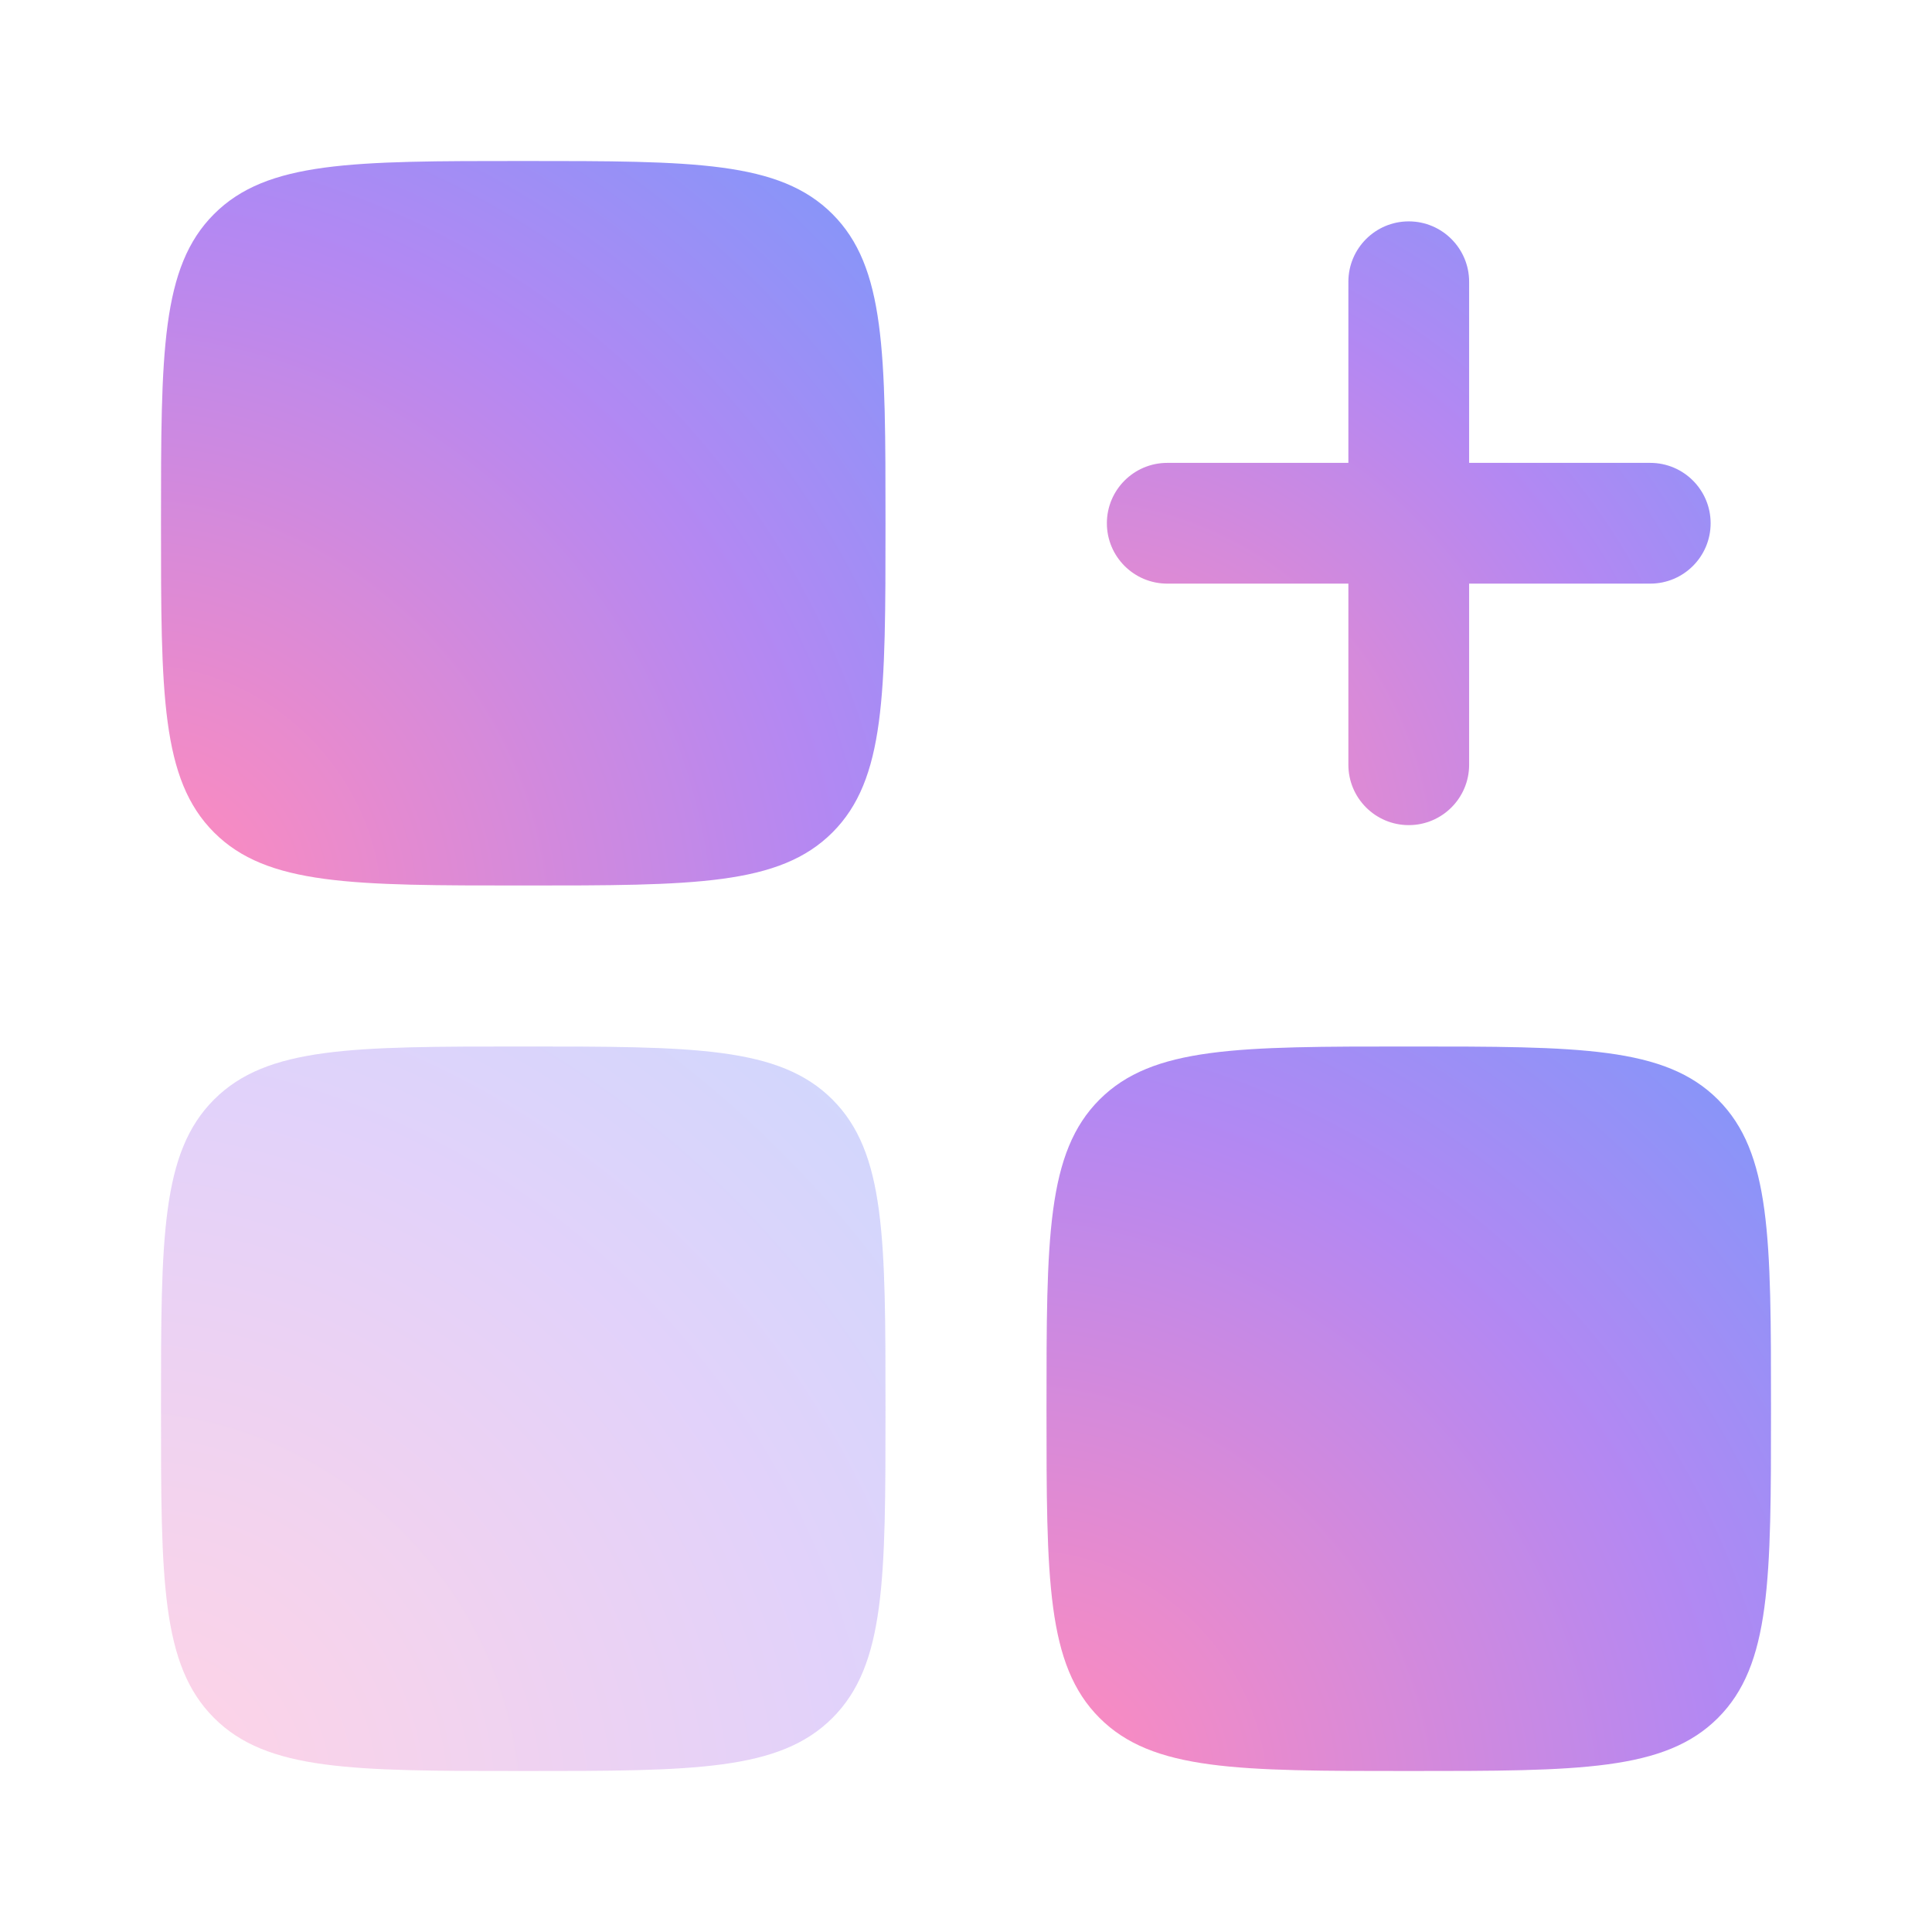
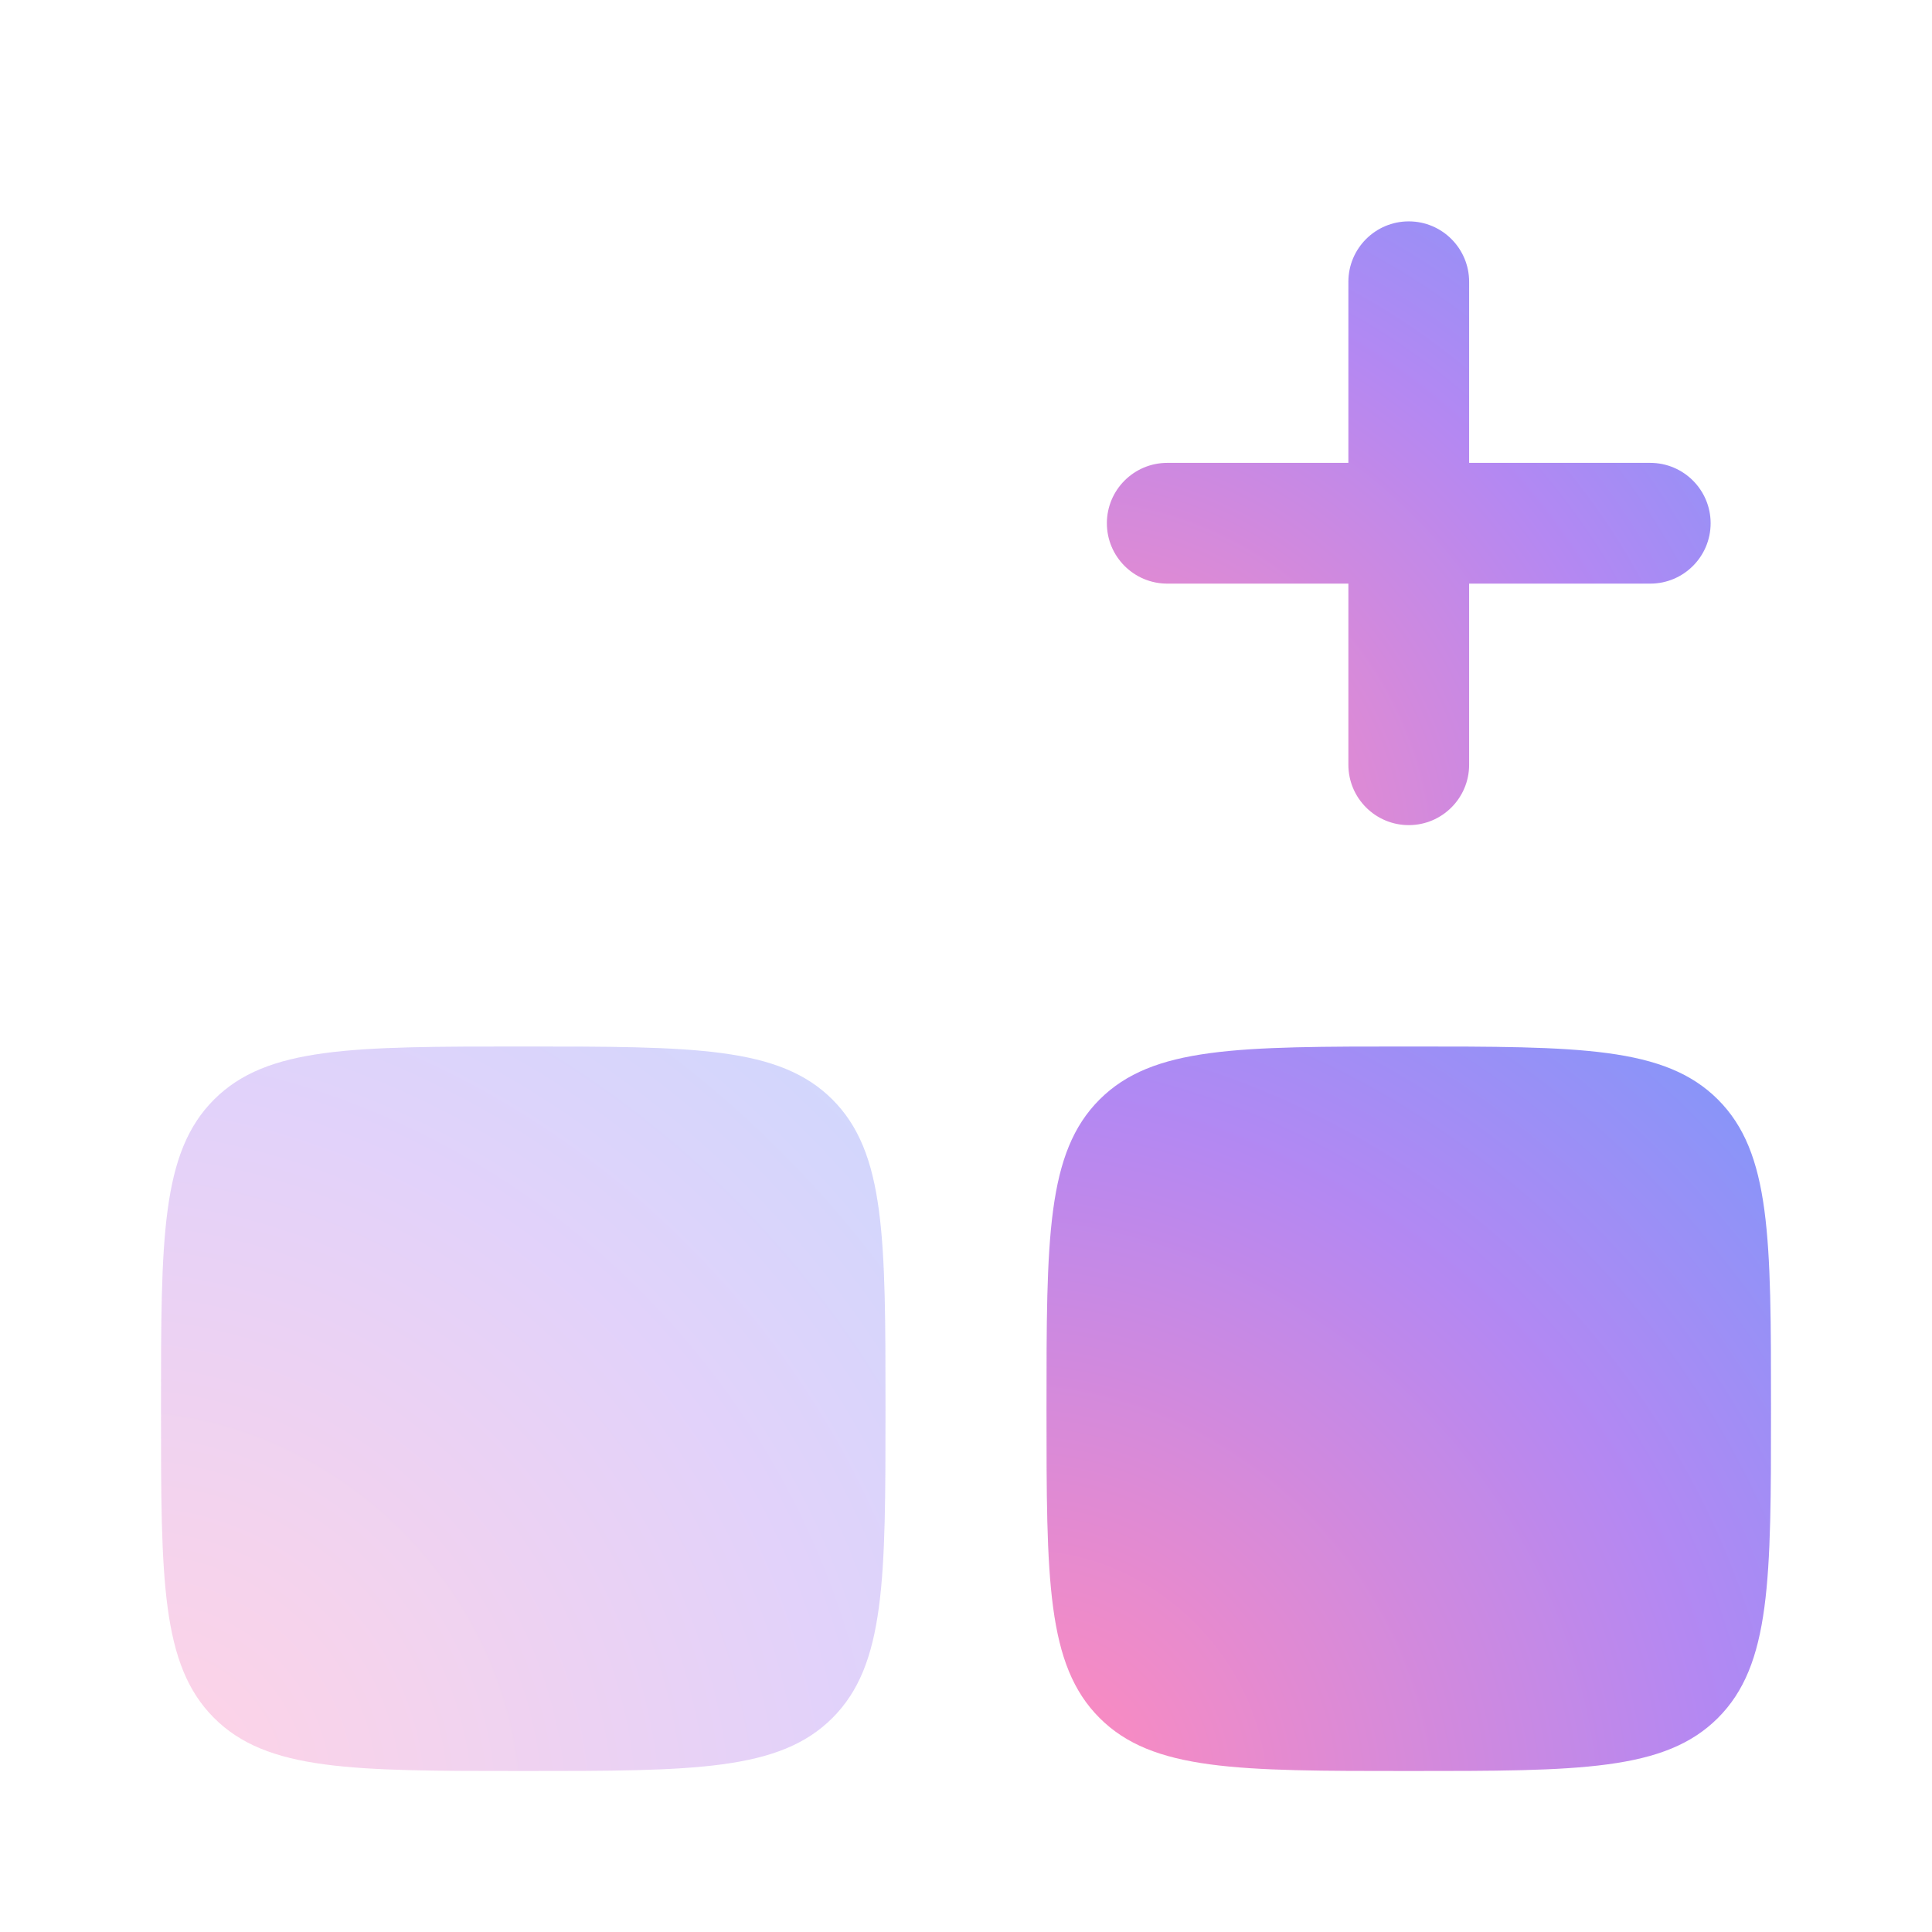
<svg xmlns="http://www.w3.org/2000/svg" width="48" height="48" viewBox="0 0 48 48" fill="none">
-   <path opacity="0.8" fill-rule="evenodd" clip-rule="evenodd" d="M35 5.5C35.828 5.5 36.5 6.172 36.5 7V11.5H41C41.828 11.5 42.5 12.172 42.5 13C42.5 13.828 41.828 14.5 41 14.5H36.5V19C36.5 19.828 35.828 20.5 35 20.5C34.172 20.5 33.5 19.828 33.5 19V14.5H29C28.172 14.5 27.5 13.828 27.5 13C27.5 12.172 28.172 11.5 29 11.5H33.5V7C33.5 6.172 34.172 5.5 35 5.5Z" fill="url(#paint0_radial_8593_25067)" />
-   <path opacity="0.8" d="M4 13C4 8.757 4 6.636 5.318 5.318C6.636 4 8.757 4 13 4C17.243 4 19.364 4 20.682 5.318C22 6.636 22 8.757 22 13C22 17.243 22 19.364 20.682 20.682C19.364 22 17.243 22 13 22C8.757 22 6.636 22 5.318 20.682C4 19.364 4 17.243 4 13Z" fill="url(#paint1_radial_8593_25067)" />
+   <path opacity="0.8" fill-rule="evenodd" clip-rule="evenodd" d="M35 5.5C35.828 5.5 36.5 6.172 36.5 7V11.5H41C41.828 11.5 42.5 12.172 42.5 13C42.5 13.828 41.828 14.5 41 14.5H36.5V19C36.5 19.828 35.828 20.5 35 20.5C34.172 20.5 33.5 19.828 33.5 19V14.5H29C28.172 14.5 27.5 13.828 27.5 13C27.5 12.172 28.172 11.5 29 11.5H33.5V7C33.5 6.172 34.172 5.5 35 5.5" fill="url(#paint0_radial_8593_25067)" />
  <path opacity="0.8" d="M26 35C26 30.757 26 28.636 27.318 27.318C28.636 26 30.757 26 35 26C39.243 26 41.364 26 42.682 27.318C44 28.636 44 30.757 44 35C44 39.243 44 41.364 42.682 42.682C41.364 44 39.243 44 35 44C30.757 44 28.636 44 27.318 42.682C26 41.364 26 39.243 26 35Z" fill="url(#paint2_radial_8593_25067)" />
  <path opacity="0.3" d="M4 35C4 30.757 4 28.636 5.318 27.318C6.636 26 8.757 26 13 26C17.243 26 19.364 26 20.682 27.318C22 28.636 22 30.757 22 35C22 39.243 22 41.364 20.682 42.682C19.364 44 17.243 44 13 44C8.757 44 6.636 44 5.318 42.682C4 41.364 4 39.243 4 35Z" fill="url(#paint3_radial_8593_25067)" />
  <defs>
    <radialGradient id="paint0_radial_8593_25067" cx="0" cy="0" r="1" gradientUnits="userSpaceOnUse" gradientTransform="translate(27.572 20.428) rotate(-45) scale(26.521 29.222)">
      <stop stop-color="#FF6FAD" />
      <stop offset="0.49" stop-color="#A16AEF" />
      <stop offset="1" stop-color="#348BFF" />
      <stop offset="1" stop-color="#348BFF" />
    </radialGradient>
    <radialGradient id="paint1_radial_8593_25067" cx="0" cy="0" r="1" gradientUnits="userSpaceOnUse" gradientTransform="translate(4.086 21.914) rotate(-45) scale(31.825 35.066)">
      <stop stop-color="#FF6FAD" />
      <stop offset="0.49" stop-color="#A16AEF" />
      <stop offset="1" stop-color="#348BFF" />
      <stop offset="1" stop-color="#348BFF" />
    </radialGradient>
    <radialGradient id="paint2_radial_8593_25067" cx="0" cy="0" r="1" gradientUnits="userSpaceOnUse" gradientTransform="translate(26.086 43.914) rotate(-45) scale(31.825 35.066)">
      <stop stop-color="#FF6FAD" />
      <stop offset="0.49" stop-color="#A16AEF" />
      <stop offset="1" stop-color="#348BFF" />
      <stop offset="1" stop-color="#348BFF" />
    </radialGradient>
    <radialGradient id="paint3_radial_8593_25067" cx="0" cy="0" r="1" gradientUnits="userSpaceOnUse" gradientTransform="translate(4.086 43.914) rotate(-45) scale(31.825 35.066)">
      <stop stop-color="#FF6FAD" />
      <stop offset="0.49" stop-color="#A16AEF" />
      <stop offset="1" stop-color="#348BFF" />
      <stop offset="1" stop-color="#348BFF" />
    </radialGradient>
  </defs>
</svg>